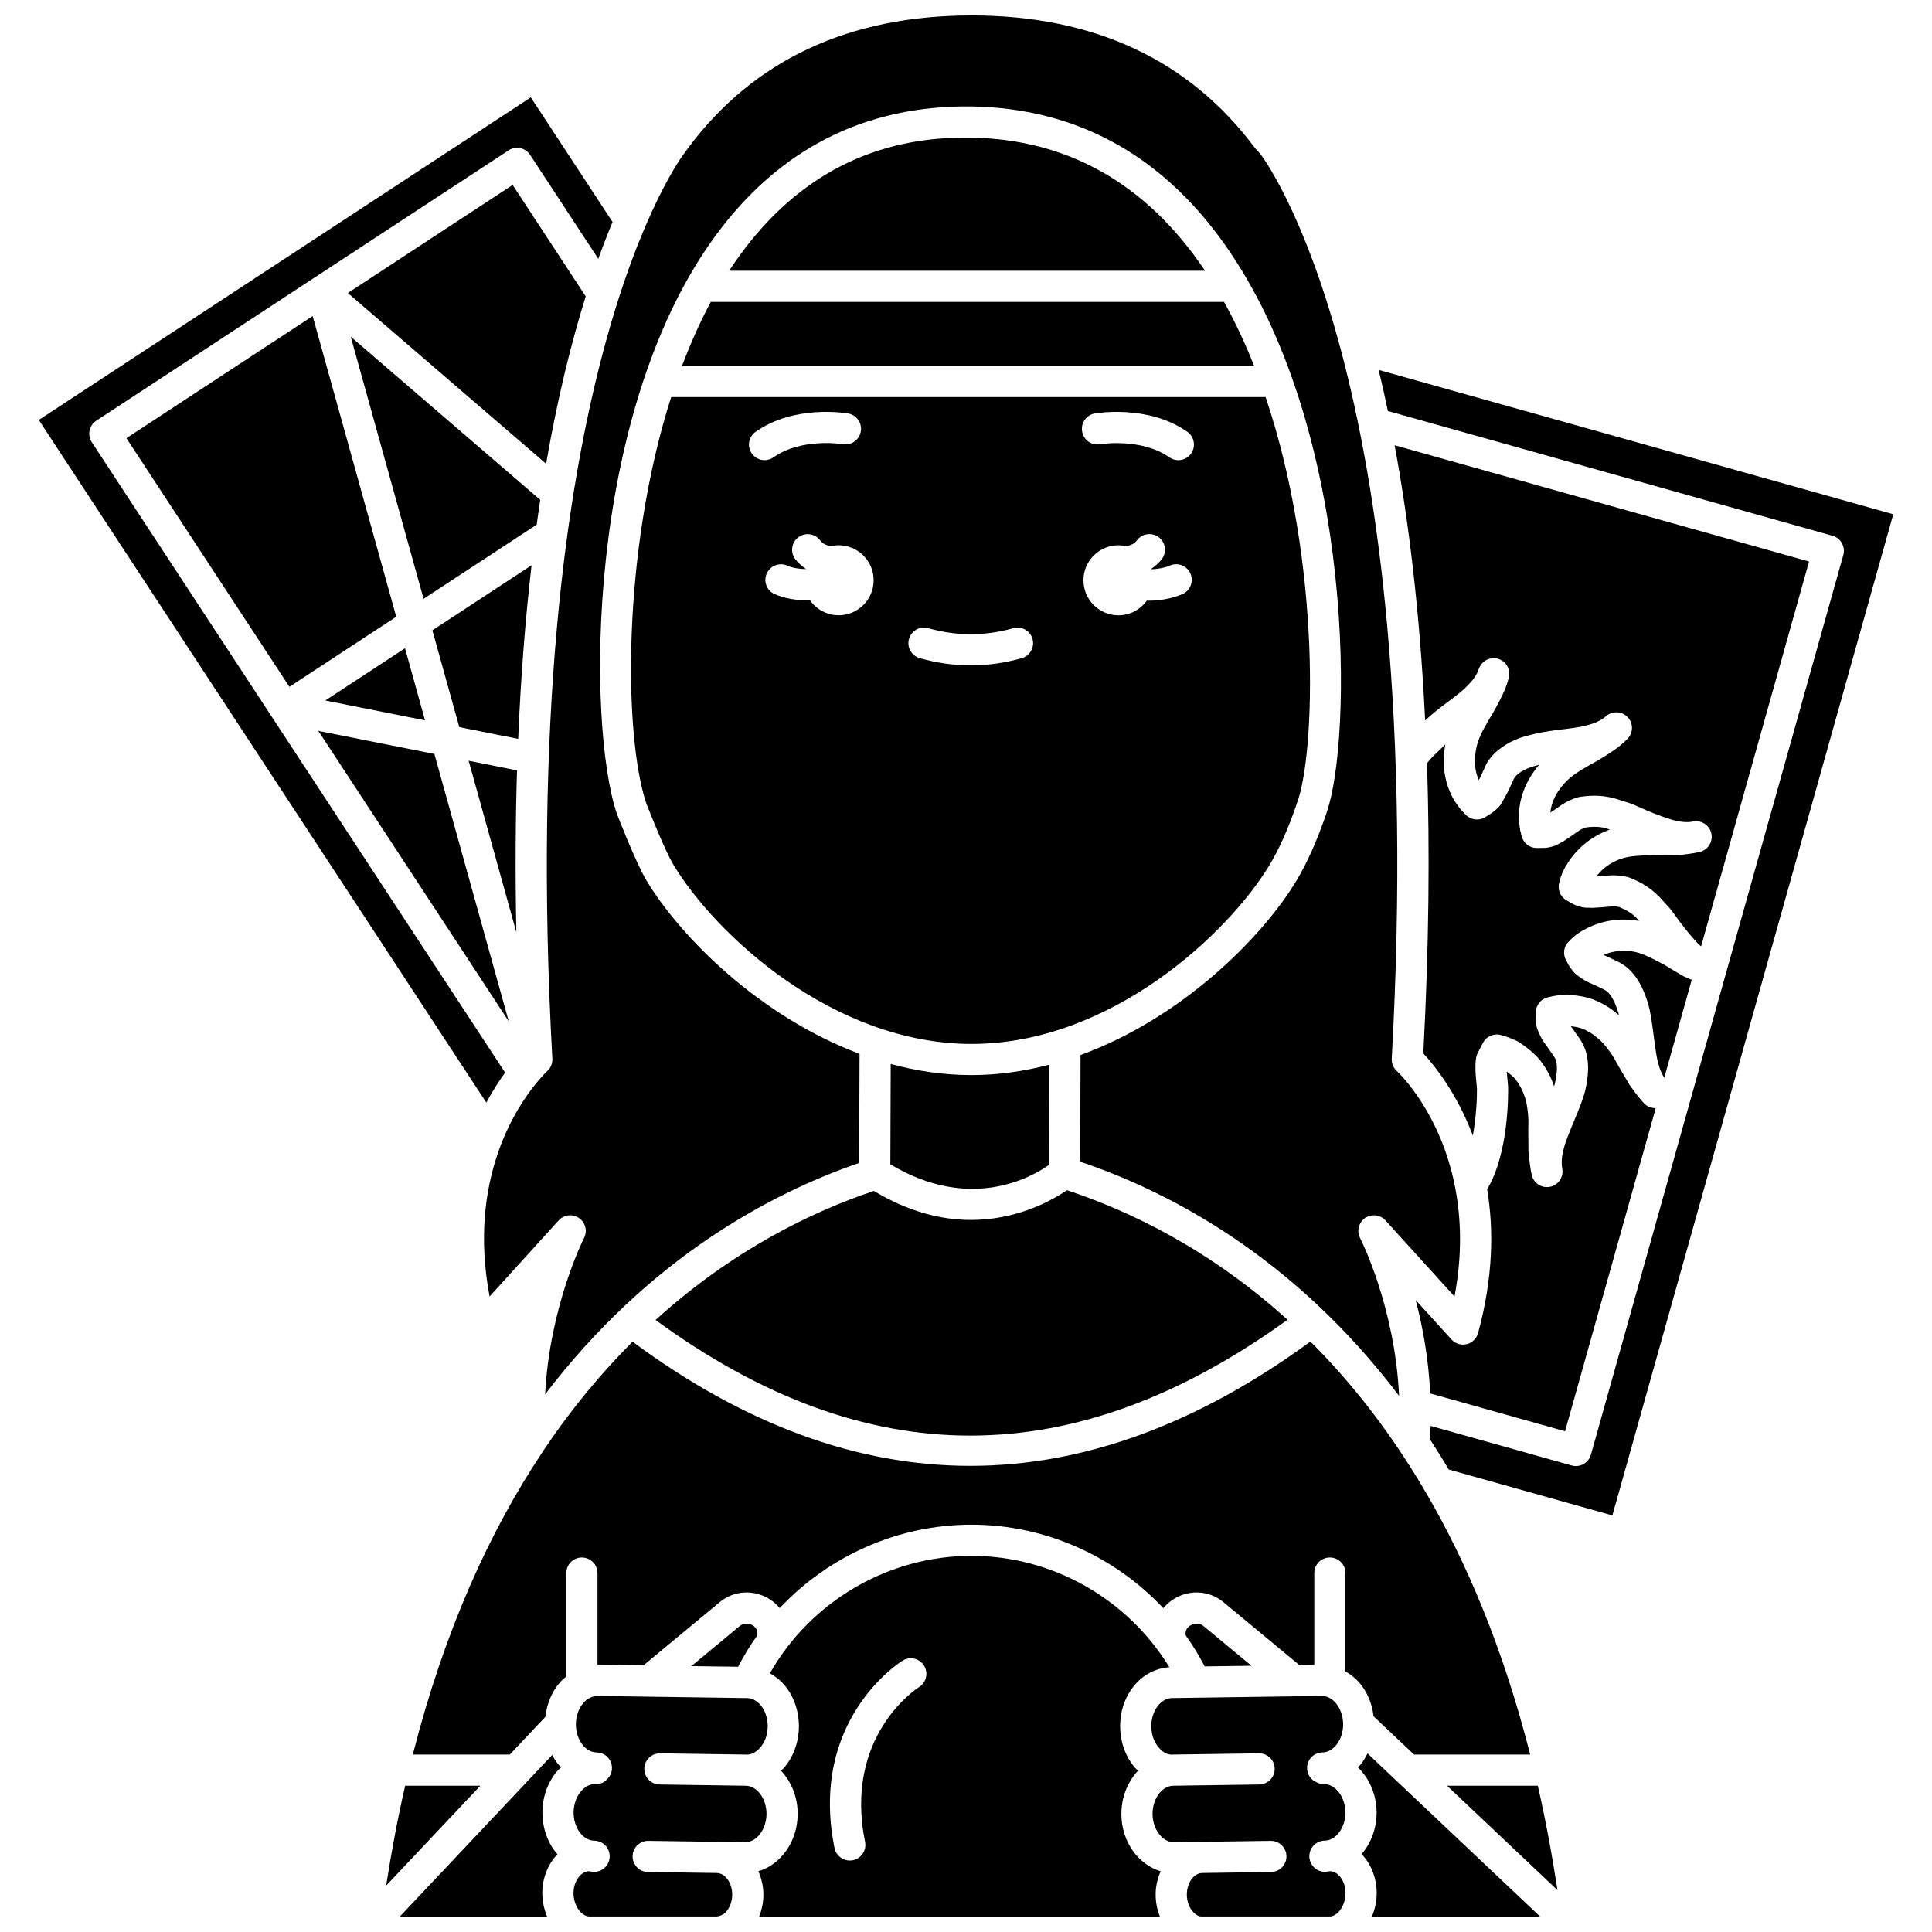
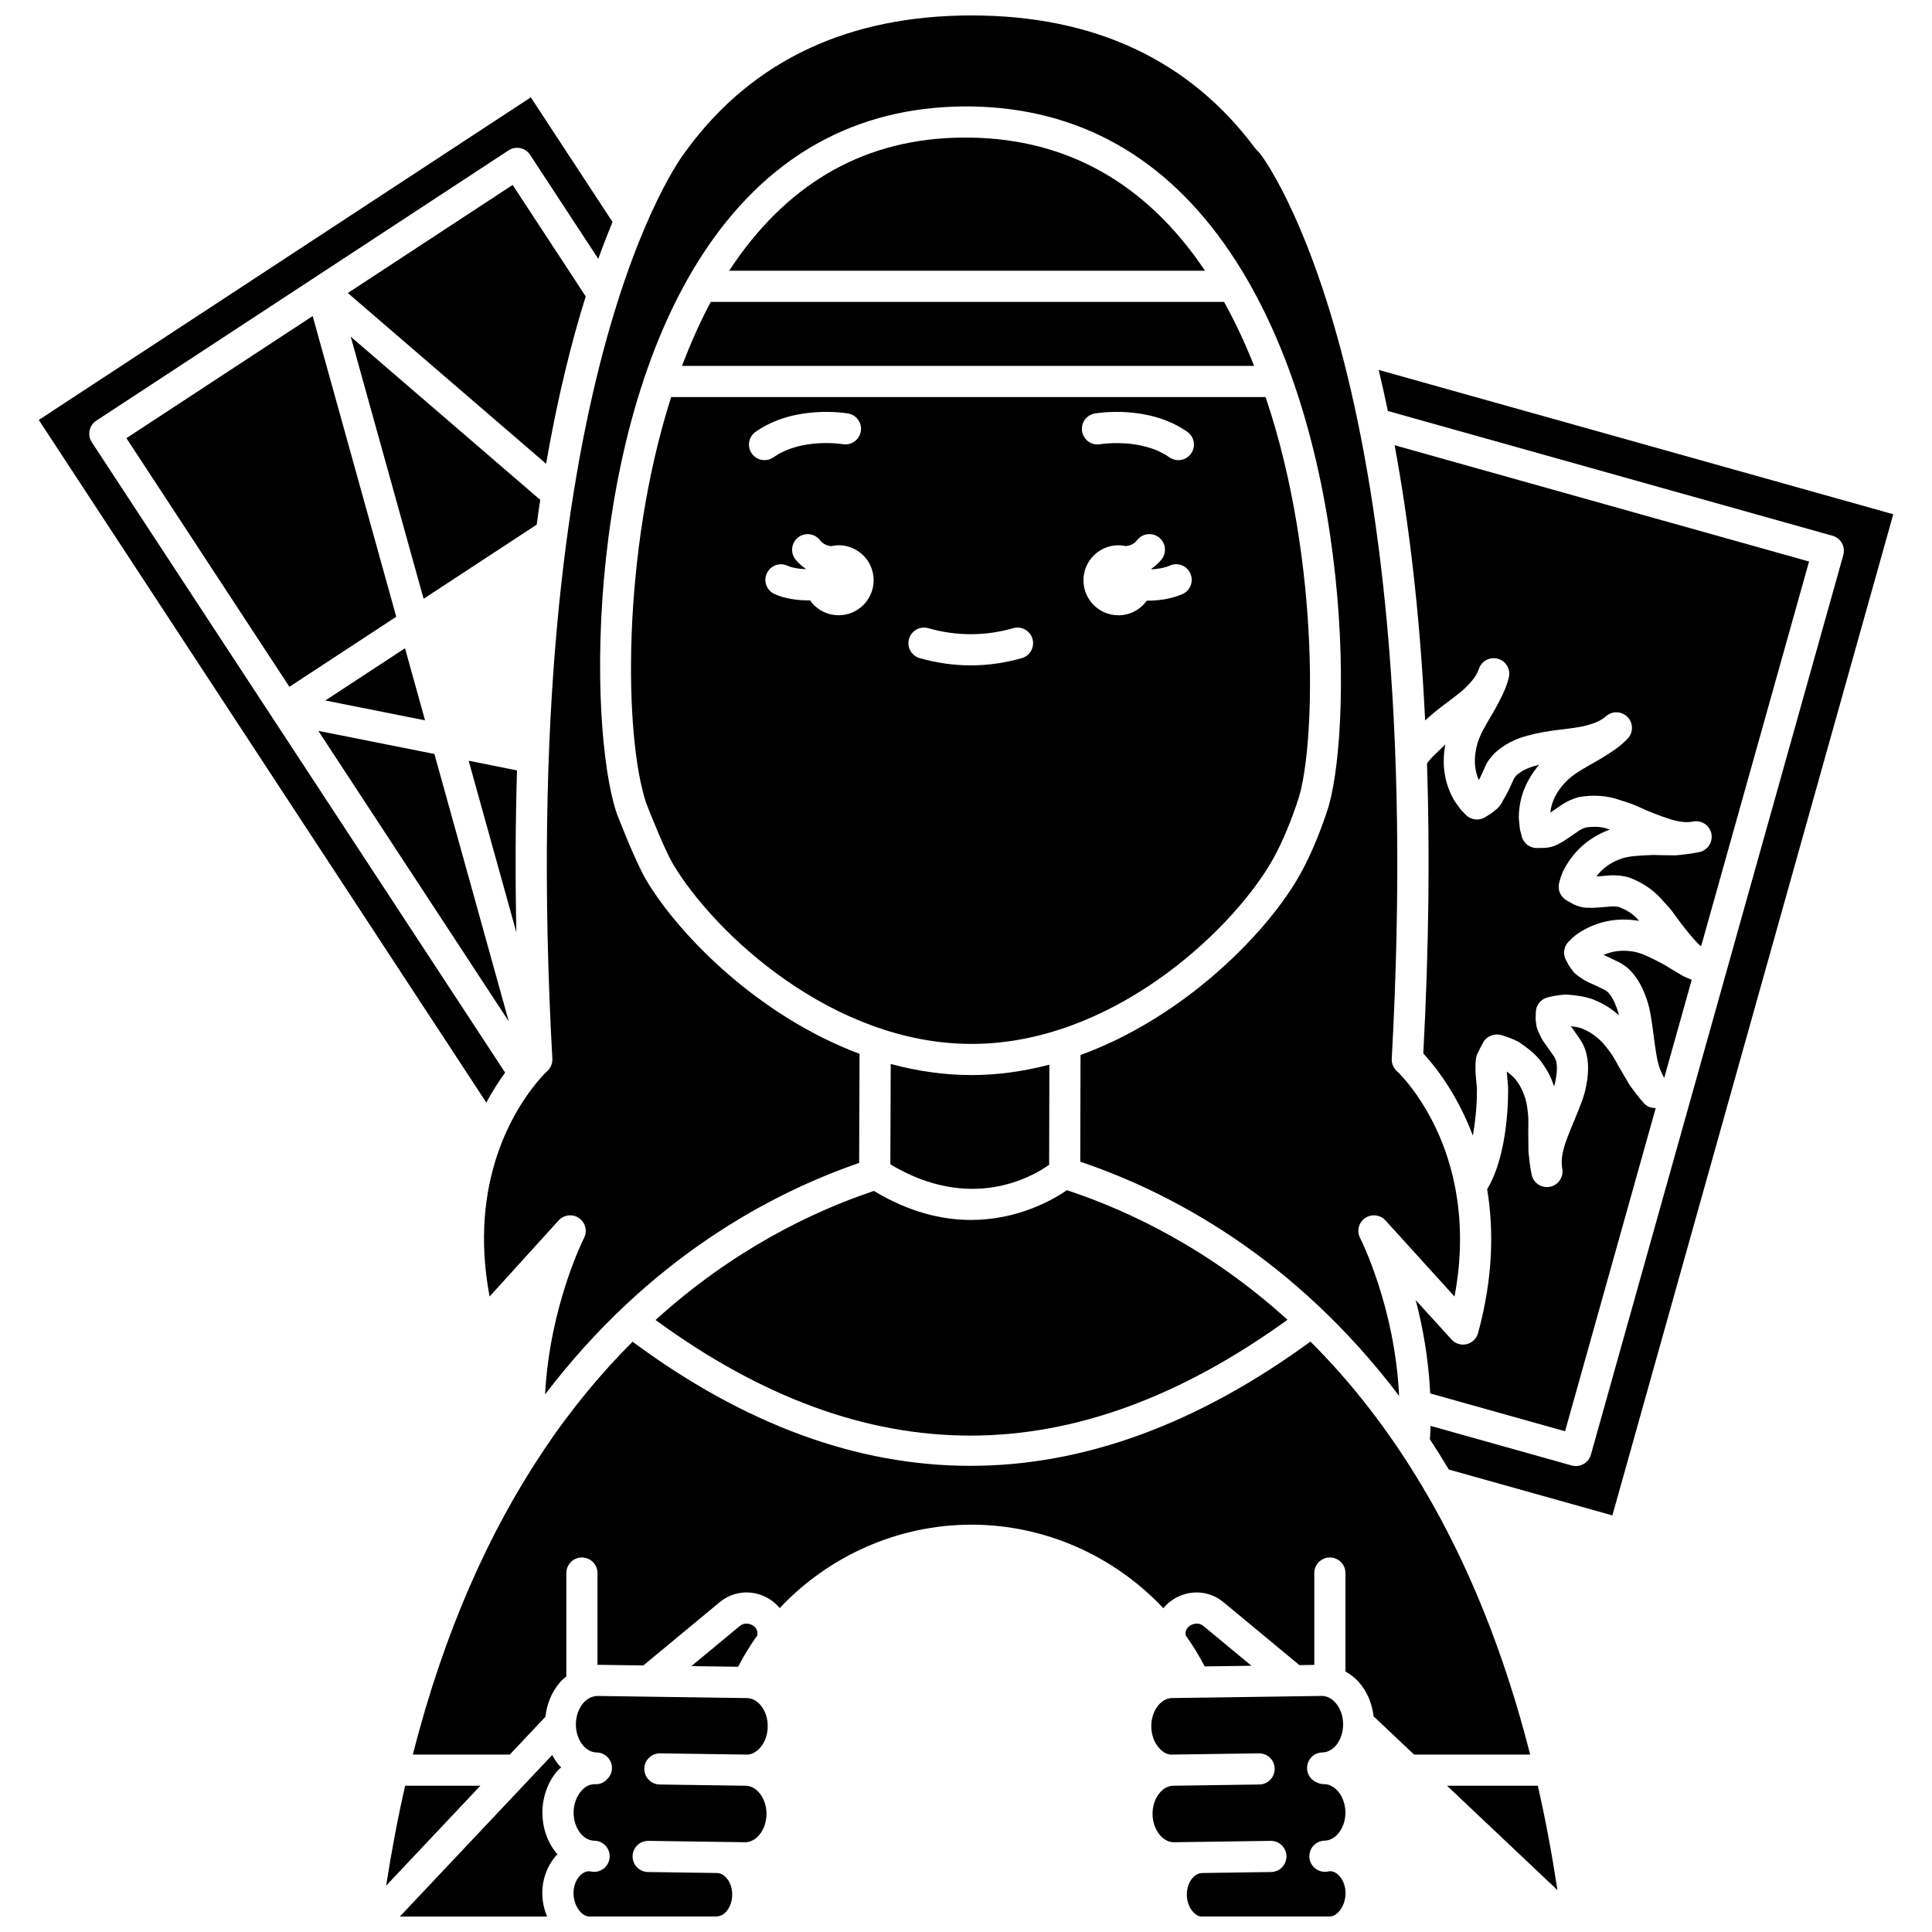
<svg xmlns="http://www.w3.org/2000/svg" width="800px" height="800px" version="1.1" viewBox="144 144 512 512">
  <defs>
    <clipPath id="f">
-       <path d="m344 556h110v95.902h-110z" />
-     </clipPath>
+       </clipPath>
    <clipPath id="e">
      <path d="m272 148.09h259v365.91h-259z" />
    </clipPath>
    <clipPath id="d">
      <path d="m295 593h53v58.902h-53z" />
    </clipPath>
    <clipPath id="c">
      <path d="m449 593h52v58.902h-52z" />
    </clipPath>
    <clipPath id="b">
      <path d="m503 608h50v43.902h-50z" />
    </clipPath>
    <clipPath id="a">
      <path d="m249 609h44v42.902h-44z" />
    </clipPath>
  </defs>
-   <path d="m284.87 293.8-26.285 17.238 7.137 25.664 15.605 3.106c0.707-16.887 1.934-32.199 3.543-46.008z" />
  <path d="m268.2 345.61 12.641 45.465c-0.32-15.301-0.234-29.566 0.172-42.914z" />
  <path d="m324.75 240.96h151.6c-2.324-5.867-4.965-11.562-7.969-16.957h-136.01c-2.875 5.359-5.398 11.055-7.621 16.957z" />
  <path d="m287.17 276.47-50.223-43.25 19.312 69.465 29.973-19.652c0.305-2.215 0.609-4.43 0.938-6.562z" />
  <path d="m299.22 222.55-19.367-29.539-43.676 28.641 52.547 45.25c3.098-17.859 6.781-32.488 10.496-44.352z" />
  <path d="m230.21 329.64 26.43 5.258-5.309-19.109z" />
  <path d="m380.05 425.96-0.098 26.602c21.113 12.668 37.352 3.477 42.082 0.121l0.062-26.531c-6.633 1.727-13.52 2.754-20.621 2.754-7.391 0-14.559-1.082-21.426-2.945z" />
  <path d="m177.5 260.12 43.195 65.891 28.316-18.57-22.152-79.684z" />
  <path d="m585.04 429.63 7.285-25.965c-0.668-0.285-1.328-0.562-2.078-0.906-0.152-0.074-0.301-0.148-0.441-0.238l-1.238-0.738c-0.91-0.531-2.086-1.227-3.57-2.152-1.547-0.824-3.164-1.641-4.336-2.18-1.562-0.719-2.867-1.141-4.098-1.32-2.715-0.414-5.266-0.09-7.629 0.945 0.168 0.07 0.355 0.148 0.562 0.234l2.949 1.387c1.504 0.684 2.898 1.688 3.887 2.812 1.836 1.957 3.266 4.66 4.422 8.426 0.562 1.883 0.941 4.367 1.492 8.594 0.395 3.023 0.777 5.852 1.207 7.277 0.375 1.543 0.934 2.754 1.586 3.824z" />
  <path d="m594.81 394.79 28.609-101.98-109.83-30.816c3.699 19.914 6.676 44 8.09 72.945 1.473-1.391 3.316-2.918 5.484-4.527 1.352-1.004 4.519-3.356 5.516-4.492 1.738-1.676 2.723-3.133 3.258-4.703 0.715-2.082 2.93-3.234 5.047-2.633 2.117 0.602 3.383 2.766 2.883 4.906-0.441 1.898-1.234 3.883-2.481 6.238-0.406 0.781-1.258 2.453-2.762 4.902-0.934 1.621-1.855 3.242-2.269 4.238-0.629 1.312-1.023 2.668-1.297 4.336-0.43 2.805-0.164 5.238 0.836 7.516 0.145-0.266 0.305-0.57 0.488-0.906l1.16-2.551c0.629-1.609 1.789-2.844 2.633-3.75 2.527-2.269 5.371-3.723 8.715-4.574 2.242-0.641 5.156-1.18 8.555-1.574 1.664-0.195 5.586-0.652 7.012-1.133 2.356-0.59 3.934-1.355 5.172-2.438 1.652-1.457 4.16-1.348 5.691 0.227 1.531 1.586 1.559 4.09 0.055 5.699-1.328 1.426-3.008 2.746-5.266 4.164-0.738 0.48-2.32 1.492-4.848 2.863-1.359 0.789-3.184 1.852-4.07 2.531-1.207 0.828-2.227 1.809-3.305 3.113-1.785 2.223-2.769 4.469-3.039 6.953 0.23-0.156 0.48-0.32 0.746-0.488l2.473-1.707c1.391-0.871 2.738-1.461 4.168-1.867 0.168-0.051 0.34-0.086 0.508-0.105 2.117-0.32 5.375-0.629 9.234 0.426 1.324 0.434 2.641 0.852 3.949 1.262 0.785 0.277 1.586 0.629 2.551 1.062l1.742 0.773c3.184 1.363 5.516 2.121 6.992 2.574 2.148 0.582 3.93 0.746 5.328 0.461 0.039-0.008 0.07-0.012 0.098-0.02 2.227-0.457 4.414 0.953 4.894 3.184 0.473 2.227-0.945 4.414-3.172 4.898-0.059 0.012-0.113 0.023-0.168 0.039-1.703 0.352-3.531 0.605-5.91 0.828-0.168 0.016-0.344 0.027-0.52 0.012l-1.508-0.02c-1.039-0.008-2.379-0.02-4.09-0.078-1.762 0.059-3.57 0.156-4.859 0.273-1.691 0.156-3.031 0.445-4.203 0.91-2.5 0.973-4.523 2.488-6.039 4.5 0.25-0.016 0.516-0.027 0.789-0.043l2.984-0.242c1.613-0.066 3.09 0.094 4.539 0.461 0.168 0.047 0.336 0.094 0.496 0.156 1.992 0.781 4.969 2.148 7.789 4.988 0.934 1.039 1.863 2.055 2.793 3.074 0.539 0.629 1.066 1.348 1.691 2.219l1.105 1.512c2.047 2.731 3.625 4.492 4.769 5.723 0.27 0.27 0.527 0.438 0.793 0.68z" />
  <path d="m315.25 356.83c1.324 3.441 5.106 12.816 7.168 16.262 11.035 18.391 42.25 47.555 79.055 47.555 36.805 0 68.023-29.168 79.055-47.551 2.477-4.129 4.84-9.434 7.023-15.766 0.047-0.191 0.098-0.379 0.168-0.566 4.844-12.711 6.547-63.512-8.324-107.54l-157.53-0.004c-13.227 41.434-12.48 90.125-6.617 107.61zm142.06-55.363c-2.875 1.23-6.09 1.719-9.129 1.719-0.09 0-0.172-0.012-0.262-0.012-1.684 2.34-4.414 3.883-7.519 3.883-5.121 0-9.273-4.156-9.273-9.273-0.004-5.125 4.152-9.285 9.273-9.285 0.684 0 1.352 0.086 1.996 0.227 1.105-0.148 2.144-0.547 2.93-1.566 1.391-1.809 3.984-2.152 5.789-0.762 1.805 1.391 2.152 3.984 0.762 5.789-0.793 1.031-1.734 1.836-2.746 2.543 0.016 0.043 0.023 0.086 0.043 0.133 1.664-0.074 3.379-0.348 4.894-0.996 2.074-0.918 4.523 0.074 5.422 2.168 0.891 2.102-0.082 4.535-2.18 5.434zm-23.188-47.887c0.582-0.102 14.23-2.398 24.531 4.859 1.863 1.312 2.312 3.891 0.996 5.758-0.801 1.141-2.082 1.75-3.379 1.75-0.82 0-1.652-0.246-2.375-0.754-7.406-5.223-18.242-3.492-18.336-3.481-2.293 0.406-4.391-1.105-4.781-3.348-0.406-2.25 1.094-4.391 3.344-4.785zm-49.223 59.742c0.621-2.195 2.914-3.488 5.098-2.844 7.488 2.121 15.043 2.121 22.527 0 2.172-0.637 4.481 0.648 5.098 2.844 0.621 2.191-0.652 4.477-2.844 5.098-4.477 1.273-9.023 1.91-13.512 1.91s-9.035-0.641-13.512-1.91c-2.203-0.621-3.481-2.906-2.856-5.098zm-9.375-15.547c0 5.121-4.156 9.273-9.273 9.273-3.137 0-5.902-1.57-7.582-3.957-0.125 0-0.238 0.02-0.359 0.02-3.117 0-6.348-0.477-9.027-1.672-2.086-0.93-3.019-3.371-2.09-5.449 0.93-2.082 3.375-3.023 5.449-2.09 1.355 0.602 3.102 0.867 4.848 0.93 0.012-0.031 0.02-0.066 0.027-0.094-1.012-0.707-1.957-1.512-2.746-2.539-1.391-1.809-1.051-4.398 0.762-5.789 1.812-1.387 4.402-1.043 5.789 0.762 0.785 1.02 1.824 1.418 2.93 1.566 0.652-0.152 1.312-0.238 2-0.238 5.125 0 9.273 4.156 9.273 9.277zm-31.289-39.336c10.312-7.262 23.957-4.965 24.535-4.859 2.246 0.395 3.746 2.535 3.348 4.781-0.391 2.238-2.543 3.731-4.769 3.352-0.105-0.02-10.895-1.781-18.352 3.477-0.723 0.508-1.555 0.754-2.375 0.754-1.297 0-2.578-0.605-3.379-1.75-1.32-1.867-0.871-4.441 0.992-5.754z" />
  <path d="m401.3 180.47c-25.418-0.441-45.832 10.062-61.172 31.086-0.992 1.359-1.953 2.758-2.887 4.188h126.09c-0.082-0.125-0.16-0.258-0.246-0.383-15.406-22.75-36.191-34.484-61.781-34.891z" />
  <path d="m519.17 488.53c1.848 6.984 3.402 15.438 3.852 24.746l35.734 10.027 24.031-85.656c-1.156 0.027-2.316-0.375-3.148-1.297-1.312-1.445-2.531-3.098-3.769-4.805l-2.981-5.07c-1.031-1.934-1.801-3.172-2.484-4.043-1.164-1.605-2.062-2.582-3.094-3.391-1.277-1.105-2.5-1.828-4.125-2.496-0.805-0.281-1.777-0.457-2.906-0.59 0.105 0.145 0.23 0.305 0.367 0.484l1.867 2.688c0.949 1.324 1.664 2.902 1.961 4.387 0.605 2.602 0.5 5.656-0.379 9.488-0.457 1.934-1.414 4.367-3.012 8.203-1.117 2.68-2.238 5.426-2.59 6.902-0.633 2.141-0.773 3.961-0.477 5.641 0.387 2.219-1.07 4.336-3.273 4.766-2.234 0.43-4.356-0.984-4.832-3.184-0.406-1.871-0.625-3.844-0.855-6.043l-0.051-5.875c0.07-2.184 0.027-3.644-0.129-4.75-0.211-1.992-0.488-3.246-0.98-4.473-0.555-1.594-1.25-2.836-2.328-4.223-0.566-0.656-1.328-1.301-2.266-1.992 0.016 0.266 0.043 0.57 0.074 0.906l0.281 3.035c0.051 2.137 0.16 17.805-5.547 27.242 1.75 10.582 1.637 23.285-2.41 38.129-0.395 1.457-1.559 2.582-3.019 2.934-1.465 0.352-3.012-0.125-4.023-1.242z" />
  <path d="m534.32 444.95c0.906-5.023 1.133-10.07 1.086-12.562l-0.262-2.734c-0.145-1.602-0.152-2.648-0.137-3.293 0.027-0.84 0.086-1.676 0.238-2.32 0.098-0.43 0.27-0.848 0.5-1.227 0.105-0.191 0.25-0.512 0.395-0.828l0.895-1.68c0.945-1.75 3.012-2.559 4.902-1.969l1.629 0.523c0.973 0.352 1.656 0.656 2.324 0.965 0.211 0.09 0.535 0.266 0.727 0.395 1.82 1.234 3.731 2.644 5.348 4.535 1.773 2.269 2.898 4.312 3.676 6.574 0.074 0.184 0.141 0.363 0.211 0.551 0.086-0.273 0.152-0.523 0.207-0.746 0.57-2.484 0.684-4.414 0.352-5.856-0.074-0.348-0.27-0.859-0.641-1.375l-1.793-2.586c-0.863-1.117-1.441-2.023-1.793-2.836-0.188-0.355-0.328-0.664-0.445-0.93-0.172-0.375-0.5-1.223-0.555-1.637l-0.199-1.516c-0.031-0.223-0.043-0.445-0.031-0.672l0.055-1.555c0.062-1.891 1.402-3.496 3.254-3.894l1.633-0.352c1.078-0.199 1.867-0.27 2.652-0.344 0.223-0.016 0.457-0.023 0.676-0.004 2.195 0.156 4.555 0.422 6.906 1.254 2.656 1.074 4.648 2.277 6.453 3.852 0.152 0.117 0.305 0.242 0.457 0.371-0.066-0.277-0.129-0.527-0.195-0.746-0.75-2.441-1.609-4.172-2.621-5.25-0.234-0.262-0.668-0.609-1.258-0.883l-2.824-1.328c-1.316-0.547-2.266-1.039-2.965-1.555-0.344-0.219-0.621-0.418-0.863-0.59-0.332-0.238-1.043-0.809-1.293-1.133l-0.93-1.211c-0.137-0.176-0.262-0.371-0.367-0.57l-0.746-1.398c-0.863-1.629-0.555-3.625 0.773-4.906l1.125-1.094c1.273-1.094 2.18-1.59 2.844-1.949 4.211-2.367 9.078-3.25 14.066-2.488 0.195 0.027 0.391 0.062 0.594 0.094-0.262-0.285-0.512-0.57-0.746-0.836-1.137-1.133-2.539-2.035-4.519-2.84-0.617-0.133-1.254-0.168-1.812-0.172l-3.004 0.246c-0.578 0.02-0.922 0.055-1.219 0.078-0.629 0.051-1.285 0.113-1.977 0.023-0.68 0.039-1.484-0.012-2.383-0.27-0.605-0.188-1.488-0.441-2.426-1.031l-1.156-0.656c-1.648-0.941-2.441-2.883-1.926-4.711l0.43-1.523c0.559-1.598 1.102-2.481 1.5-3.121 2.453-4.148 6.25-7.348 10.926-9.184 0.188-0.074 0.371-0.141 0.562-0.211-0.367-0.117-0.727-0.238-1.066-0.352-1.555-0.414-3.211-0.496-5.332-0.199-0.602 0.191-1.148 0.438-1.664 0.762l-2.465 1.703c-0.477 0.301-0.754 0.5-1 0.668-0.531 0.367-1.074 0.746-1.715 1.023-0.598 0.359-1.305 0.738-2.223 0.953-0.641 0.152-1.461 0.363-2.606 0.312l-1.27 0.027h-0.023c-1.898 0-3.551-1.293-4.012-3.137l-0.41-1.645c-0.051-0.195-0.082-0.387-0.098-0.586l-0.227-2.277c-0.012-0.141-0.02-0.285-0.02-0.43 0.023-4.934 1.648-9.344 4.965-13.484 0.141-0.168 0.281-0.34 0.426-0.5-0.293 0.074-0.578 0.145-0.848 0.227-2.164 0.555-3.852 1.391-5.117 2.516-0.207 0.246-0.652 0.727-0.789 1.074l-1.363 2.984c-0.645 1.223-1.094 2.023-1.402 2.547-0.406 0.84-0.969 1.797-1.902 2.508-0.406 0.363-0.895 0.738-1.402 1.098l-1.5 0.934c-1.648 1.008-3.781 0.746-5.133-0.648l-1.141-1.18c-0.137-0.141-0.266-0.297-0.383-0.457l-1.328-1.855c-0.086-0.117-0.16-0.238-0.234-0.363-2.445-4.289-3.242-8.922-2.441-14.152 0.039-0.223 0.074-0.434 0.113-0.648-0.219 0.211-0.426 0.418-0.617 0.617l-1.188 1.141c-0.973 0.922-2.453 2.344-3.047 3.301 0.746 22.746 0.547 48.266-0.984 76.848 2.75 2.945 8.805 10.312 13.137 21.781z" />
  <path d="m485.21 493.75c-20.625-18.672-41.77-28.816-58.457-34.336-3.945 2.695-13.129 7.883-25.441 7.883-7.559 0-16.305-2.008-25.727-7.688-16.465 5.527-37.398 15.656-57.859 34.199 55.91 40.875 110.79 40.855 167.48-0.059z" />
  <g clip-path="url(#f)">
    <path d="m441.18 624.93c-0.066-4.617 1.668-8.758 4.418-11.68-0.258-0.258-0.539-0.461-0.781-0.738-2.5-2.898-3.906-6.738-3.965-10.812-0.059-4.066 1.242-7.945 3.66-10.918 2.414-2.973 5.816-4.719 9.383-4.949-11.059-18.105-30.977-29.52-52.441-29.52-22.109 0-42.582 12.074-53.422 31.121 1.496 0.84 2.883 1.938 4.027 3.344 2.414 2.973 3.707 6.848 3.656 10.922-0.059 4.066-1.461 7.91-3.965 10.809-0.238 0.277-0.523 0.484-0.781 0.738 2.754 2.918 4.484 7.062 4.418 11.68-0.102 7.238-4.531 13.227-10.414 14.98 0.852 1.938 1.367 4.094 1.332 6.402-0.027 1.957-0.43 3.856-1.129 5.602h106.21c-0.699-1.742-1.098-3.641-1.129-5.602-0.031-2.309 0.484-4.465 1.332-6.402-5.887-1.75-10.309-7.742-10.414-14.977zm-53.609-33.844c-0.812 0.52-19.973 13.086-14.32 41.027 0.449 2.234-0.996 4.414-3.231 4.867-0.277 0.059-0.555 0.082-0.82 0.082-1.926 0-3.644-1.352-4.043-3.312-6.809-33.695 17.012-49.023 18.027-49.656 1.941-1.219 4.481-0.625 5.691 1.309 1.203 1.934 0.621 4.473-1.305 5.684z" />
  </g>
  <g clip-path="url(#e)">
    <path d="m290.38 424.55c0.07 1.234-0.422 2.441-1.332 3.273-0.195 0.184-1.23 1.176-2.676 2.91-0.016 0.02-0.031 0.043-0.051 0.062-5.805 6.984-18.34 26.172-12.574 56.793l18.297-20.164c1.391-1.531 3.707-1.801 5.41-0.617 1.707 1.18 2.266 3.445 1.316 5.285-0.105 0.211-9.105 18.027-10.309 41.43 27.426-35.977 59.531-53.168 83.223-61.336l0.105-28.91c-26.625-9.98-47.59-31.152-56.457-45.93-2.879-4.797-7.629-17.109-7.828-17.629-0.02-0.055-0.043-0.105-0.059-0.16-7.859-23.25-8.473-105.61 26.008-152.87 17.02-23.324 39.918-34.82 67.973-34.48 28.441 0.445 51.484 13.41 68.488 38.516 33.695 49.746 32.297 129.84 25.688 148.5-0.027 0.117-0.062 0.23-0.098 0.348-2.41 7.07-5.074 13.047-7.902 17.77-8.953 14.926-30.246 36.398-57.254 46.25l-0.062 28.27c24.094 8.137 56.746 25.449 84.492 62.055-1.105-23.664-10.227-41.613-10.332-41.82-0.953-1.844-0.395-4.106 1.305-5.289 1.711-1.172 4.031-0.918 5.418 0.617l18.297 20.164c2.086-11.066 1.734-20.594 0.215-28.648-0.004-0.023-0.008-0.047-0.012-0.07-3.762-19.82-14.816-30.414-15.516-31.055-0.906-0.836-1.395-2.039-1.324-3.266 10.031-181.88-34.422-239.25-34.867-239.81l-1.133-1.227c-0.094-0.098-0.188-0.211-0.27-0.32-17.363-23.297-42.625-35.102-75.09-35.102-32.469 0-57.727 11.805-75.086 35.098l-1.012 1.391c-0.562 0.715-44.977 58.812-34.992 239.97z" />
  </g>
  <g clip-path="url(#d)">
    <path d="m341.63 617.24-22.812-0.328c-2.281-0.031-4.102-1.906-4.066-4.191 0.031-2.258 1.875-4.066 4.129-4.066h0.062l22.812 0.328c1.68 0.141 3.125-1.16 3.738-1.871 1.219-1.414 1.934-3.426 1.961-5.535 0.031-2.109-0.625-4.144-1.805-5.59-0.594-0.727-1.855-1.953-3.688-1.977l-39.641-0.562c-1.812 0.031-3.133 1.16-3.742 1.871-1.219 1.414-1.934 3.426-1.961 5.535-0.031 2.106 0.629 4.141 1.809 5.59 0.59 0.727 1.855 1.953 3.688 1.977 2.281 0.031 4.102 1.906 4.066 4.191-0.016 1.215-0.582 2.266-1.426 3.012-0.742 0.797-1.797 1.285-3.043 1.207-1.934-0.062-3.121 1.16-3.734 1.871-1.219 1.418-1.938 3.434-1.965 5.535-0.031 2.109 0.625 4.144 1.805 5.59 0.594 0.727 1.855 1.953 3.688 1.977 2.281 0.031 4.102 1.906 4.066 4.191-0.031 2.258-1.875 4.066-4.129 4.066h-0.062c-0.422-0.004-0.828-0.117-1.246-0.164-2.215 0.031-4.109 2.613-4.148 5.699-0.027 1.949 0.699 3.922 1.895 5.148 0.504 0.52 1.316 1.137 2.359 1.148l33.699-0.008c0.992-0.09 1.781-0.531 2.258-1 1.129-1.098 1.82-2.856 1.848-4.695 0.047-3.121-1.816-5.785-4.062-5.824l-18.27-0.262c-2.281-0.031-4.102-1.906-4.066-4.191 0.031-2.258 1.875-4.066 4.129-4.066h0.062l18.254 0.262h0.004 0.008l7.328 0.102h0.059c3.012 0 5.59-3.375 5.644-7.41 0.047-4.047-2.473-7.512-5.504-7.559z" />
  </g>
  <g clip-path="url(#c)">
    <path d="m496.42 639.89c-0.414 0.051-0.812 0.152-1.238 0.16h-0.062c-2.254 0-4.098-1.809-4.129-4.066-0.031-2.285 1.793-4.16 4.066-4.191 3.031-0.047 5.551-3.512 5.492-7.57-0.059-4.031-2.641-7.406-5.644-7.406-0.051-0.004-0.086-0.004-0.117 0-0.648 0-1.238-0.184-1.785-0.445-1.512-0.598-2.594-2.043-2.617-3.766-0.031-2.285 1.793-4.16 4.066-4.191 1.828-0.023 3.094-1.25 3.688-1.977 1.176-1.449 1.832-3.484 1.805-5.586-0.027-2.109-0.742-4.125-1.961-5.539-0.602-0.703-1.883-1.871-3.684-1.871h-0.059l-39.645 0.562c-1.824 0.023-3.094 1.25-3.684 1.977-1.176 1.449-1.836 3.488-1.809 5.59 0.027 2.109 0.742 4.125 1.961 5.539 0.605 0.711 1.875 2.035 3.738 1.871l22.812-0.328h0.062c2.254 0 4.098 1.809 4.129 4.066 0.031 2.285-1.793 4.16-4.066 4.191l-22.812 0.328c-3.031 0.047-5.551 3.512-5.492 7.566 0.059 4.031 2.641 7.406 5.644 7.406h0.059l7.328-0.102h0.008 0.059l18.199-0.262h0.062c2.254 0 4.098 1.809 4.129 4.066 0.031 2.285-1.793 4.16-4.066 4.191l-18.27 0.262c-2.246 0.039-4.109 2.699-4.062 5.824 0.023 1.836 0.719 3.598 1.848 4.695 0.48 0.465 1.27 1.098 2.191 1l33.816 0.008c0.984-0.012 1.801-0.629 2.305-1.145 1.199-1.23 1.926-3.203 1.895-5.156-0.023-1.648-0.578-3.227-1.523-4.324-0.438-0.52-1.371-1.418-2.637-1.379z" />
  </g>
  <path d="m509.36 242.03c0.836 3.453 1.648 7.102 2.441 10.891l117.84 33.062c2.191 0.617 3.477 2.894 2.859 5.094l-66.895 238.43c-0.512 1.82-2.168 3.012-3.973 3.012-0.371 0-0.746-0.051-1.117-0.152l-37.391-10.488c-0.039 1.164-0.105 2.344-0.191 3.531 1.699 2.586 3.367 5.273 5.008 8.027l43.355 12.16 74.438-265.32z" />
  <g clip-path="url(#b)">
-     <path d="m504.55 611.65c-0.215 0.266-0.48 0.461-0.711 0.707 2.957 2.844 4.902 7.019 4.973 11.75 0.062 4.394-1.484 8.387-4.004 11.281 0.164 0.168 0.352 0.301 0.508 0.48 2.223 2.582 3.473 5.988 3.527 9.602 0.027 2.25-0.434 4.434-1.27 6.43h44.555l-45.723-43.223c-0.523 1.051-1.117 2.066-1.855 2.973z" />
-   </g>
+     </g>
  <path d="m527.48 617.24 29.266 27.668c-1.484-9.688-3.211-18.93-5.211-27.668z" />
  <g clip-path="url(#a)">
    <path d="m292.72 612.36c-0.227-0.242-0.488-0.441-0.703-0.703-0.645-0.793-1.195-1.656-1.676-2.566l-6.457 6.848c-0.047 0.051-0.086 0.094-0.137 0.145l-33.785 35.824h39.023c-0.836-1.996-1.297-4.18-1.27-6.43 0.059-3.996 1.609-7.578 4.027-10.105-0.105-0.125-0.234-0.215-0.34-0.34-2.414-2.973-3.707-6.848-3.656-10.922 0.059-4.062 1.461-7.902 3.965-10.809 0.312-0.352 0.676-0.625 1.008-0.941z" />
  </g>
  <path d="m251.37 617.24c-1.922 8.379-3.594 17.219-5.035 26.473l24.965-26.473z" />
  <path d="m340.01 574.94-12.789 10.598 12.383 0.172c1.512-2.906 3.207-5.684 5.086-8.312 0.23-1.406-0.535-2.215-1.082-2.578-0.316-0.215-2.008-1.195-3.598 0.121z" />
  <path d="m259.12 343.81-30.762-6.121 50.461 76.969z" />
  <path d="m277.86 428.25-109.53-167.05c-1.25-1.902-0.719-4.465 1.188-5.715l57.574-37.75c0.004-0.004 0.008-0.008 0.016-0.012 0.004-0.004 0.012-0.004 0.016-0.008l51.648-33.867c0.922-0.605 2.027-0.805 3.106-0.594 1.07 0.227 2.008 0.863 2.609 1.785l18.066 27.559c1.289-3.582 2.555-6.832 3.781-9.77l-21.664-33.031-130.39 85.496 118.6 180.9c1.699-3.144 3.422-5.809 4.984-7.938z" />
  <path d="m459.36 574.82c-0.574 0.383-1.426 1.238-1.109 2.621 1.848 2.59 3.519 5.32 5.008 8.176l12.383-0.172-12.68-10.512c-1.59-1.309-3.281-0.328-3.602-0.113z" />
  <path d="m302.34 560.88v24.312h0.098l12.055 0.168 20.238-16.773c3.836-3.18 9.242-3.438 13.453-0.637 0.949 0.633 1.758 1.383 2.445 2.211 12.992-13.812 31.332-22.109 50.82-22.109 19.492 0 37.852 8.305 50.848 22.141 0.691-0.84 1.512-1.602 2.473-2.242 4.215-2.801 9.617-2.539 13.457 0.637l20.129 16.684 3.945-0.059v-24.336c0-2.285 1.848-4.129 4.129-4.129 2.285 0 4.129 1.848 4.129 4.129v26.078c1.344 0.77 2.606 1.723 3.68 2.973 2.106 2.441 3.379 5.562 3.777 8.914l10.727 10.137h30.773c-7.098-27.871-16.711-50.785-27.719-69.594-0.215-0.277-0.387-0.562-0.527-0.883-9.27-15.676-19.488-28.504-29.992-38.969-30.016 21.93-60.129 32.93-90.145 32.93-29.996 0-59.895-10.984-89.496-32.891-8.121 8.098-16.086 17.605-23.57 28.758-0.164 0.312-0.332 0.621-0.57 0.879-13.648 20.555-25.652 46.66-34.098 79.773h25.695l9.445-10.016c0.383-3.398 1.66-6.566 3.789-9.039 0.535-0.625 1.141-1.152 1.754-1.66v-27.387c0-2.285 1.848-4.129 4.129-4.129s4.129 1.844 4.129 4.129z" />
</svg>